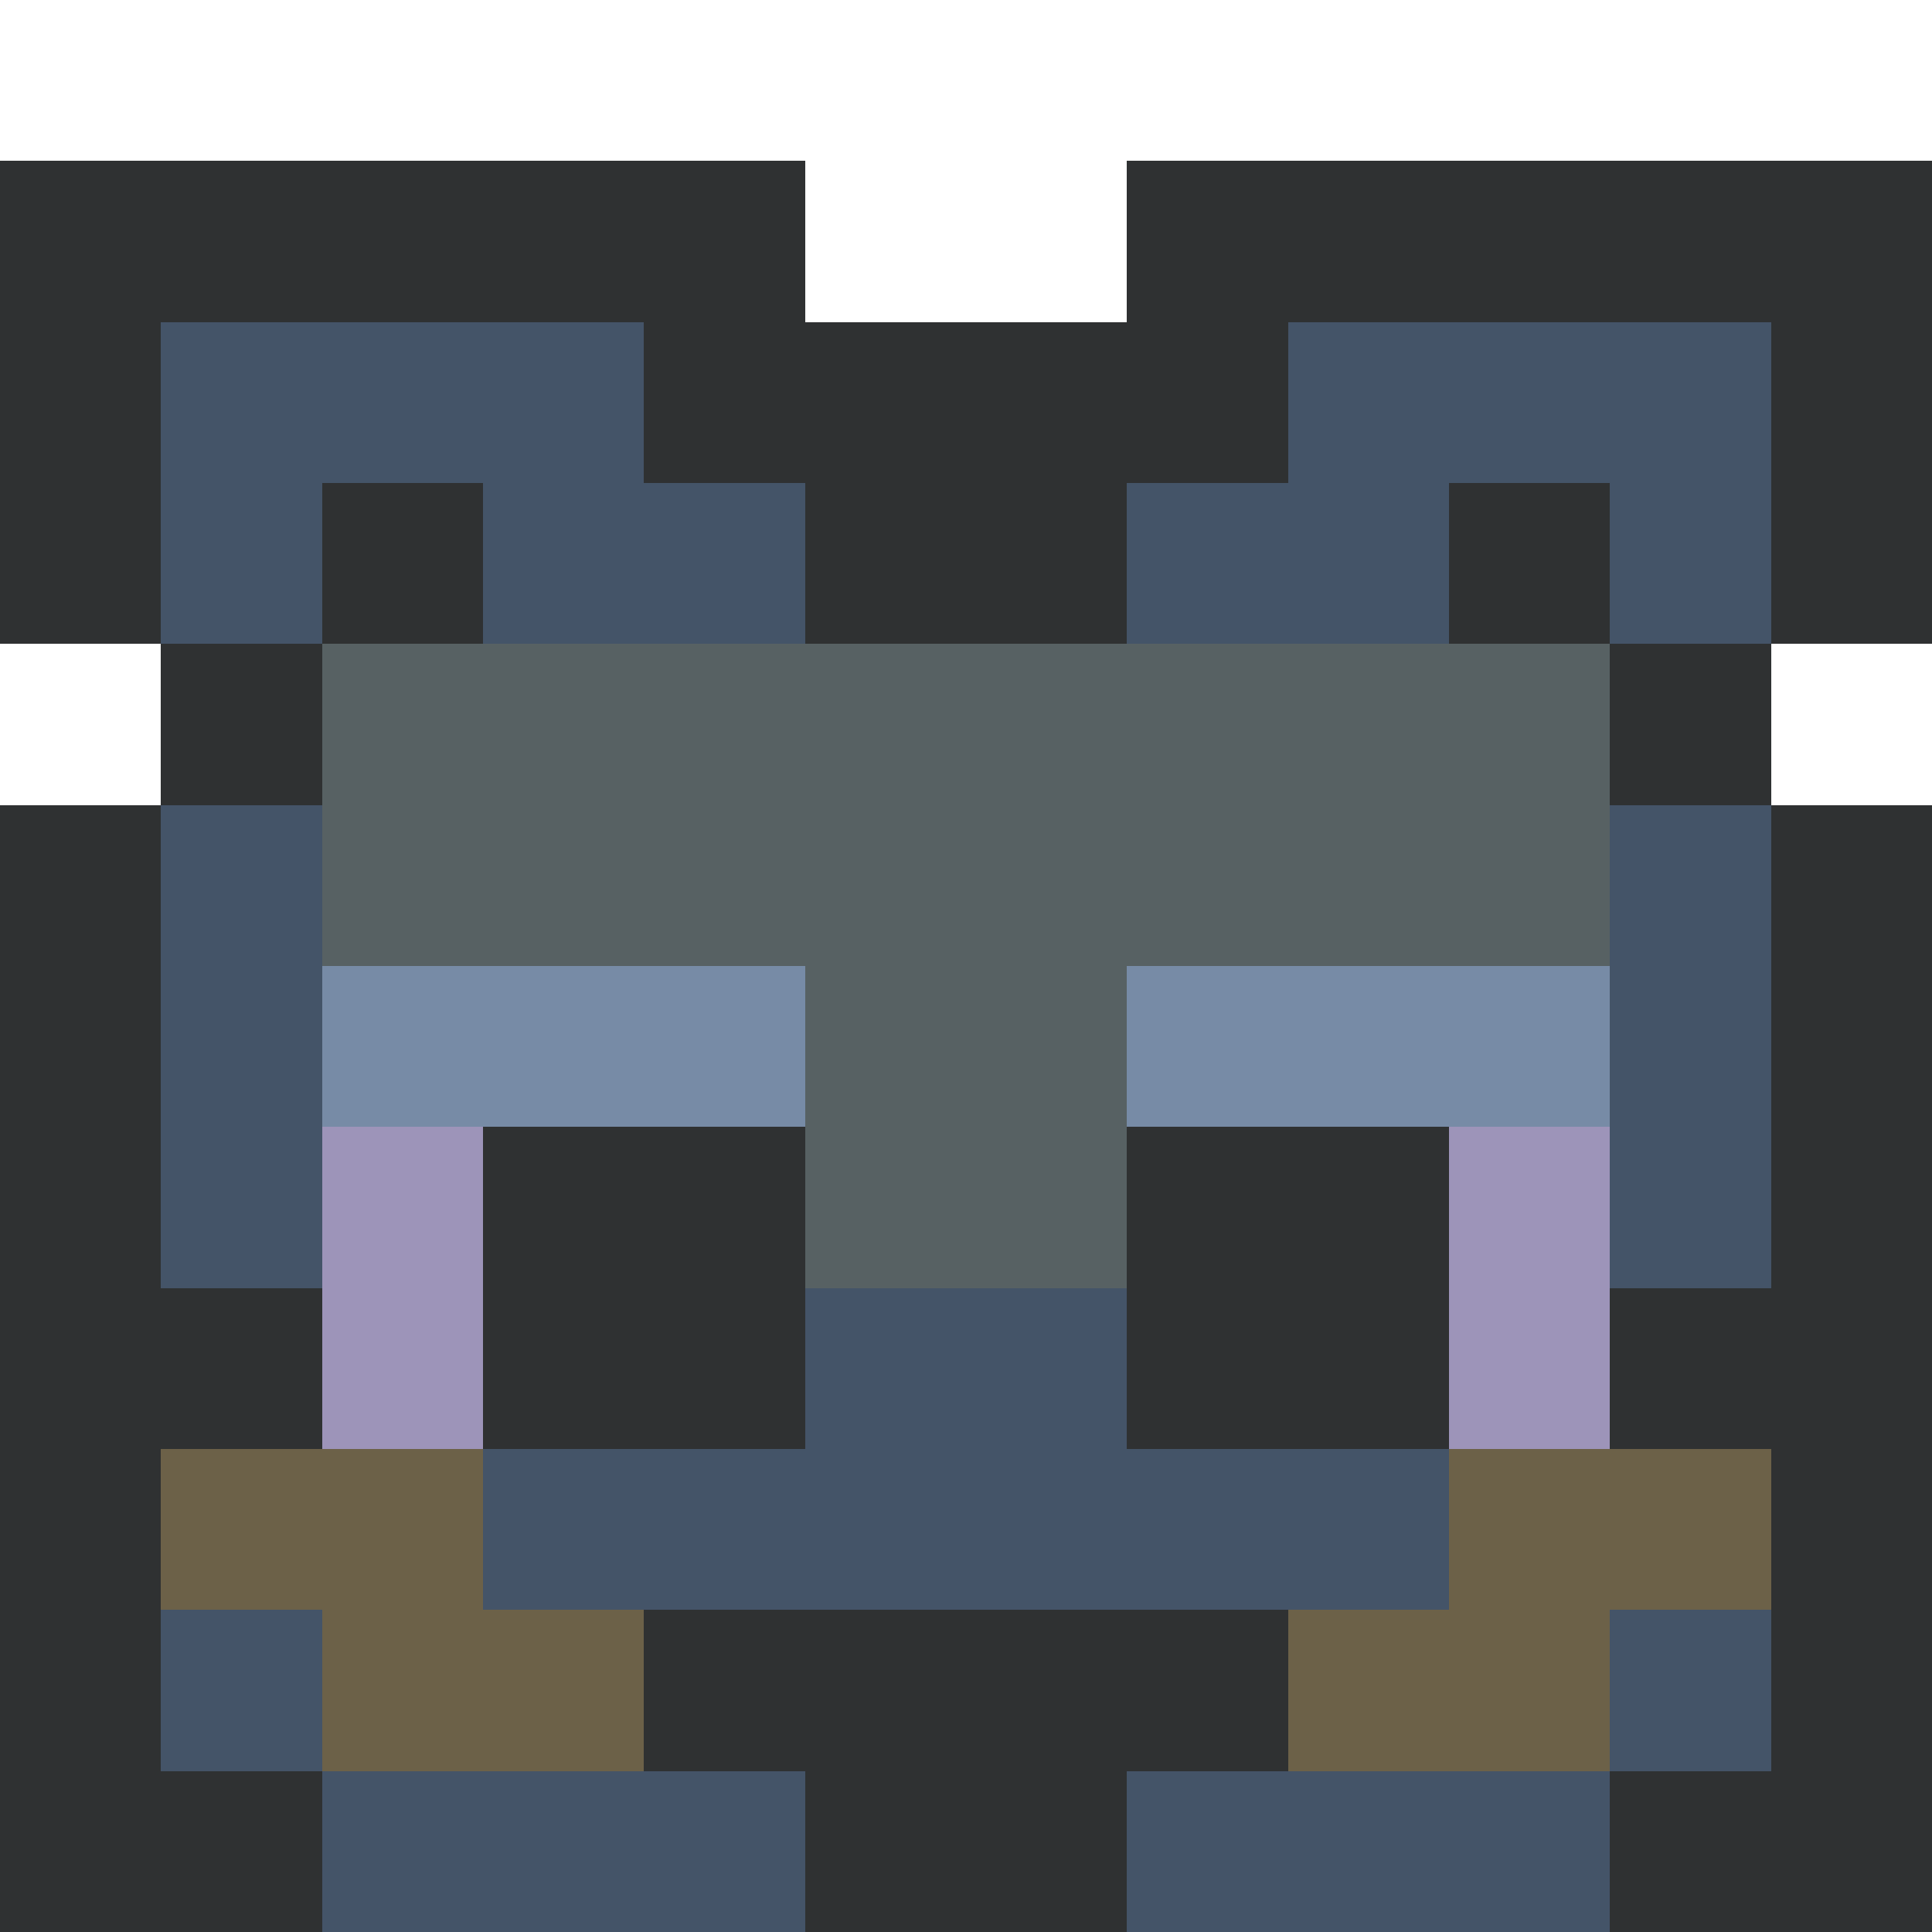
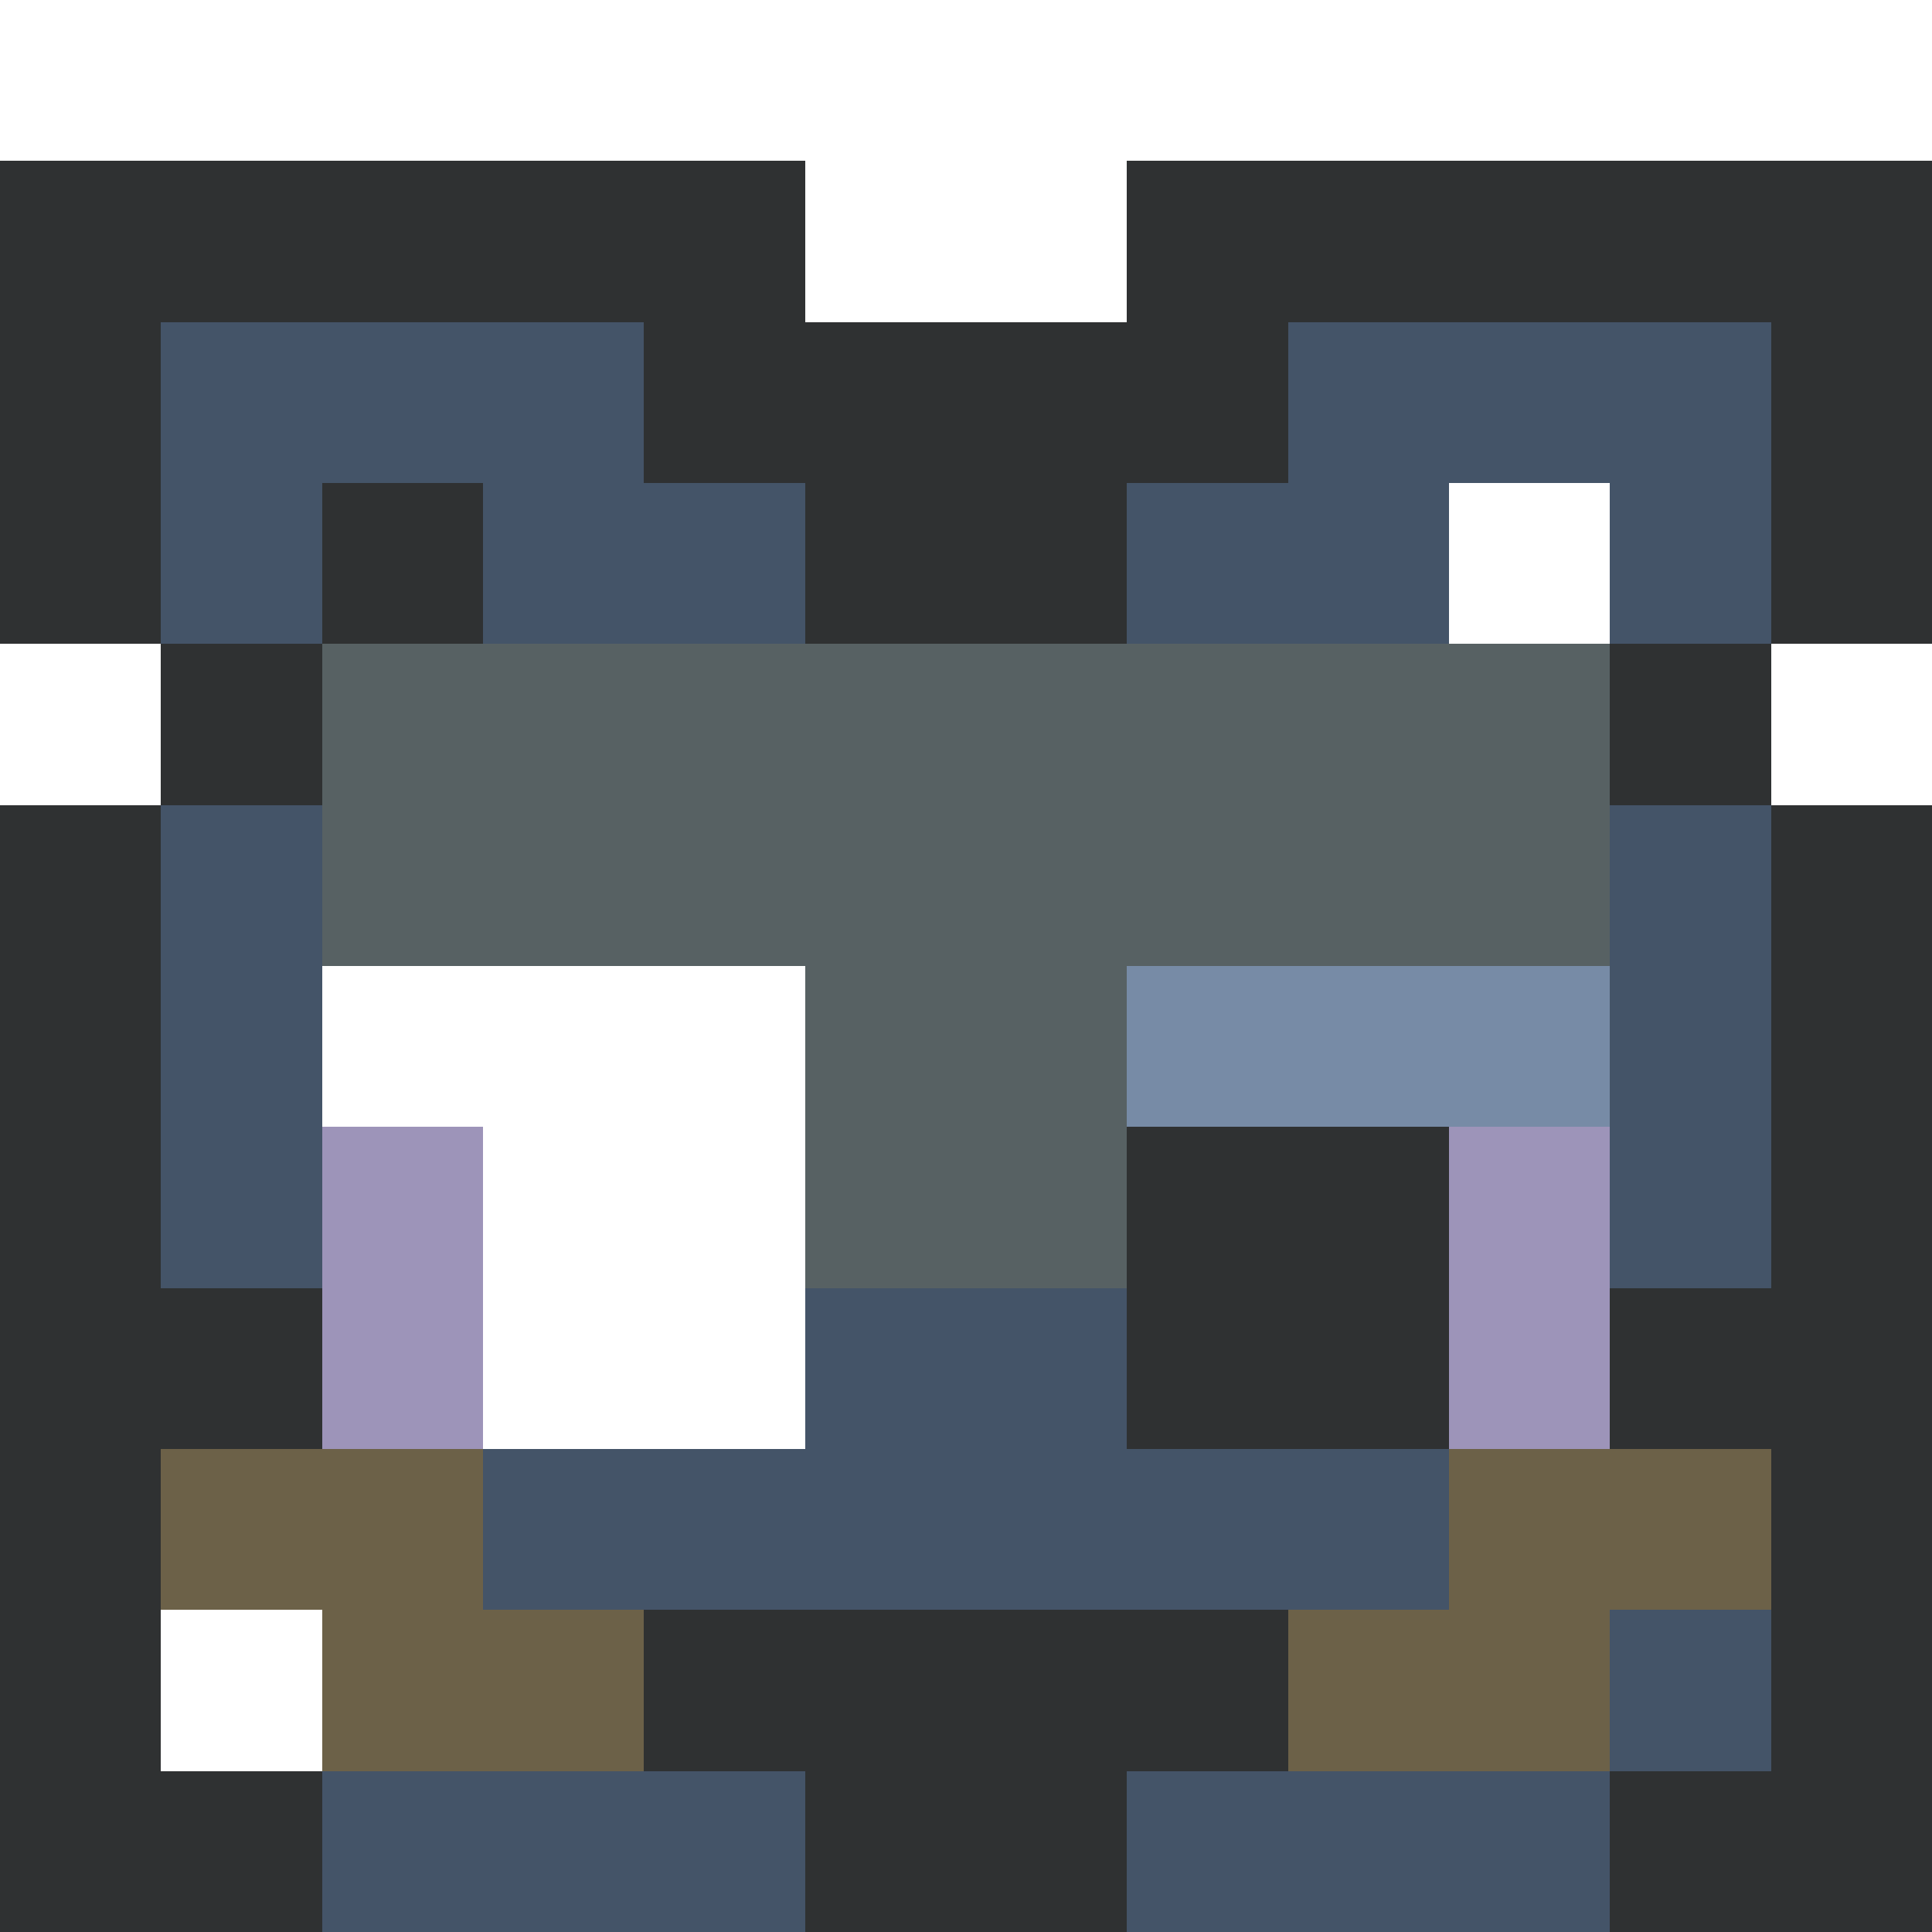
<svg xmlns="http://www.w3.org/2000/svg" version="1.1" width="12" height="12" shape-rendering="crispEdges">
  <path d="M0,1L5,1L5,2L7,2L7,1L12,1L12,4L11,4L11,2L8,2L8,3L7,3L7,4L5,4L5,3L4,3L4,2L1,2L1,4L0,4Z" fill="#2f3132ff" />
  <path d="M2,3L3,3L3,4L2,4Z" fill="#2f3132ff" />
-   <path d="M9,3L10,3L10,4L9,4Z" fill="#2f3132ff" />
  <path d="M1,4L2,4L2,5L1,5Z" fill="#2f3132ff" />
  <path d="M10,4L11,4L11,5L10,5Z" fill="#2f3132ff" />
  <path d="M0,5L1,5L1,8L2,8L2,9L1,9L1,11L2,11L2,12L0,12Z" fill="#2f3132ff" />
  <path d="M11,5L12,5L12,12L10,12L10,11L11,11L11,9L10,9L10,8L11,8Z" fill="#2f3132ff" />
-   <path d="M3,7L5,7L5,9L3,9Z" fill="#2f3132ff" />
  <path d="M7,7L9,7L9,9L7,9Z" fill="#2f3132ff" />
  <path d="M4,10L8,10L8,11L7,11L7,12L5,12L5,11L4,11Z" fill="#2f3132ff" />
  <path d="M1,2L4,2L4,3L5,3L5,4L3,4L3,3L2,3L2,4L1,4Z" fill="#445468ff" />
  <path d="M8,2L11,2L11,4L10,4L10,3L9,3L9,4L7,4L7,3L8,3Z" fill="#445468ff" />
  <path d="M1,5L2,5L2,8L1,8Z" fill="#445468ff" />
  <path d="M10,5L11,5L11,8L10,8Z" fill="#445468ff" />
  <path d="M5,8L7,8L7,9L9,9L9,10L3,10L3,9L5,9Z" fill="#445468ff" />
-   <path d="M1,10L2,10L2,11L1,11Z" fill="#445468ff" />
  <path d="M10,10L11,10L11,11L10,11Z" fill="#445468ff" />
  <path d="M2,11L5,11L5,12L2,12Z" fill="#445468ff" />
  <path d="M7,11L10,11L10,12L7,12Z" fill="#445468ff" />
  <path d="M2,4L10,4L10,6L7,6L7,8L5,8L5,6L2,6Z" fill="#576163ff" />
-   <path d="M2,6L5,6L5,7L2,7Z" fill="#778ba6ff" />
  <path d="M7,6L10,6L10,7L7,7Z" fill="#778ba6ff" />
  <path d="M2,7L3,7L3,9L2,9Z" fill="#9d94b9ff" />
  <path d="M9,7L10,7L10,9L9,9Z" fill="#9d94b9ff" />
  <path d="M1,9L3,9L3,10L4,10L4,11L2,11L2,10L1,10Z" fill="#6c6148ff" />
  <path d="M9,9L11,9L11,10L10,10L10,11L8,11L8,10L9,10Z" fill="#6c6148ff" />
</svg>